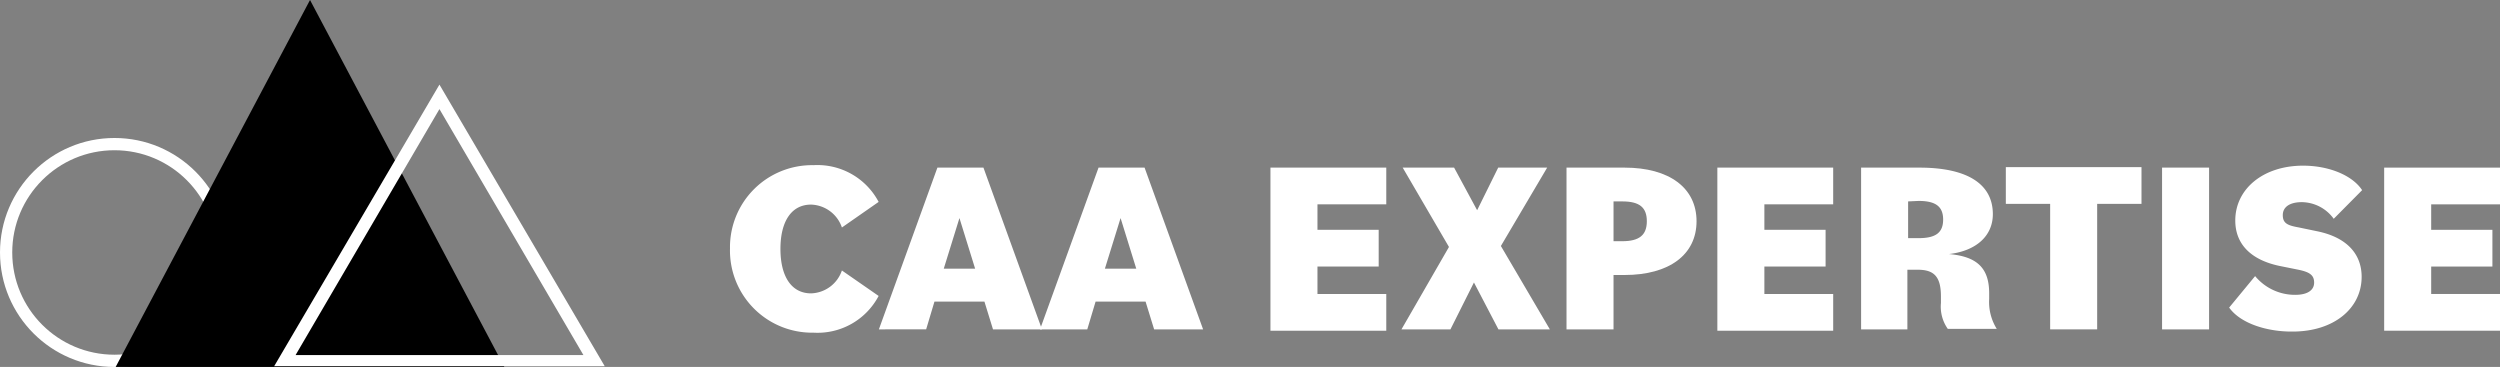
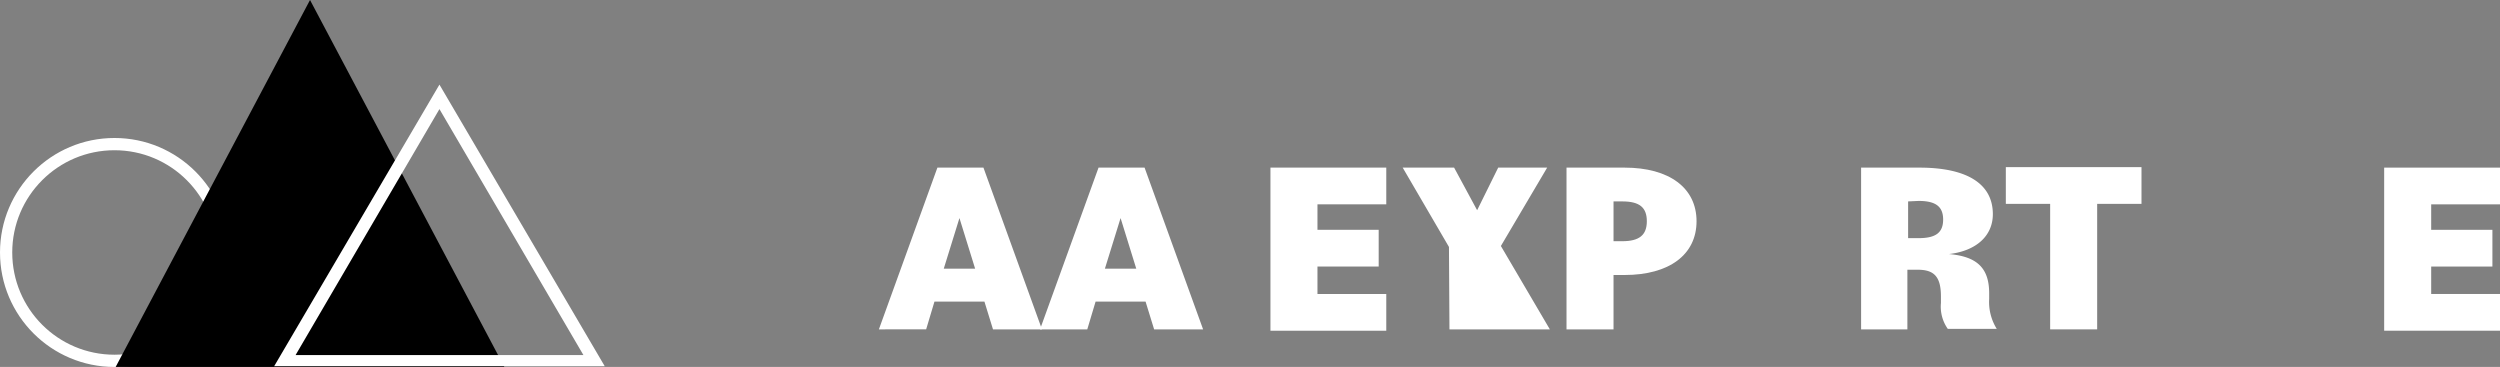
<svg xmlns="http://www.w3.org/2000/svg" width="204.18" height="29.97" viewBox="0 0 204.18 29.97">
  <rect x="0" y="0" width="204.18" height="29.97" fill="#808080" stroke="none" />
  <defs>
    <style> .cls-1, .cls-2 { fill: none; } .cls-2 { stroke: #fff; } .cls-3 { fill: #fff; } .cls-4 { isolation: isolate; } </style>
  </defs>
  <g id="Calque_2" data-name="Calque 2">
    <g id="Composant_3_1" data-name="Composant 3 1">
      <g id="Ellipse_1" data-name="Ellipse 1">
        <circle class="cls-1" cx="9.35" cy="20.62" r="9.35" />
        <circle class="cls-2" cx="9.35" cy="20.62" r="8.85" />
      </g>
      <path id="Tracé_1" data-name="Tracé 1" d="M25.32,0,9.43,30H41.21Z" />
      <g id="Tracé_2" data-name="Tracé 2">
-         <path class="cls-1" d="M35.9,6.93,22.4,30h27Z" />
        <path class="cls-3" d="M35.89,8.91,24.14,29H47.65L35.89,8.91m0-2,13.5,23h-27Z" />
      </g>
      <g class="cls-4">
-         <path class="cls-3" d="M59.62,20.29a6.7,6.7,0,0,1,6.82-6.8,5.65,5.65,0,0,1,5.32,3l-3,2.09a2.75,2.75,0,0,0-2.52-1.87c-1.58,0-2.5,1.34-2.5,3.62s.92,3.63,2.5,3.63a2.75,2.75,0,0,0,2.52-1.87l3,2.08a5.64,5.64,0,0,1-5.32,3A6.71,6.71,0,0,1,59.62,20.29Z" />
        <path class="cls-3" d="M76.56,13.69h3.76L85.1,26.9h-4l-.7-2.27H76.32l-.68,2.27H71.78Zm.52,8.25h2.56l-1.28-4.13Z" />
        <path class="cls-3" d="M89.72,13.69h3.76L98.26,26.9h-4l-.7-2.27H89.48L88.8,26.9H84.94Zm.52,8.25H92.8l-1.28-4.13Z" />
        <path class="cls-3" d="M103.76,13.69h9.46v3H107.6v2.08h5v3h-5v2.24h5.62v3h-9.46Z" />
-         <path class="cls-3" d="M118.34,20.17l-3.78-6.48h4.2l1.88,3.48,1.72-3.48h4l-3.78,6.4,4,6.81h-4.2l-2-3.83-1.92,3.83h-4Z" />
+         <path class="cls-3" d="M118.34,20.17l-3.78-6.48h4.2l1.88,3.48,1.72-3.48h4l-3.78,6.4,4,6.81h-4.2h-4Z" />
        <path class="cls-3" d="M127.94,13.69h4.74c3.66,0,5.88,1.66,5.88,4.38s-2.22,4.39-5.88,4.39h-.9V26.9h-3.84Zm3.84,2.76V19.7h.72c1.38,0,2-.5,2-1.63s-.6-1.62-2-1.62Z" />
-         <path class="cls-3" d="M140.26,13.69h9.46v3H144.1v2.08h5v3h-5v2.24h5.62v3h-9.46Z" />
        <path class="cls-3" d="M152,13.69h4.76c3.92,0,6,1.34,6,3.8,0,1.76-1.34,3-3.58,3.26v0c2.3.2,3.28,1.15,3.28,3.21v.46a4.14,4.14,0,0,0,.62,2.44h-4a3.15,3.15,0,0,1-.56-2.11v-.53c0-1.58-.52-2.19-1.88-2.19h-.86V26.9H152Zm3.84,2.76v3h.86c1.4,0,2-.45,2-1.52s-.62-1.52-2-1.52Z" />
        <path class="cls-3" d="M167.44,16.65h-3.62v-3H174.9v3h-3.62V26.9h-3.84Z" />
-         <path class="cls-3" d="M176.58,13.69h3.84V26.9h-3.84Z" />
-         <path class="cls-3" d="M182.06,25.12l2.12-2.57a4.22,4.22,0,0,0,3.28,1.53c1,0,1.54-.38,1.54-1s-.38-.86-1.28-1.05l-1.54-.31c-2.3-.48-3.62-1.75-3.62-3.71,0-2.58,2.28-4.48,5.54-4.48,2.06,0,4,.76,4.82,2l-2.32,2.34A3.26,3.26,0,0,0,188,16.51c-1,0-1.56.4-1.56,1.06s.38.84,1.28,1l1.54.32c2.34.48,3.62,1.8,3.62,3.72,0,2.57-2.26,4.47-5.64,4.47C185.2,27.1,183,26.44,182.06,25.12Z" />
        <path class="cls-3" d="M194.72,13.69h9.46v3h-5.62v2.08h5v3h-5v2.24h5.62v3h-9.46Z" />
      </g>
    </g>
  </g>
</svg>